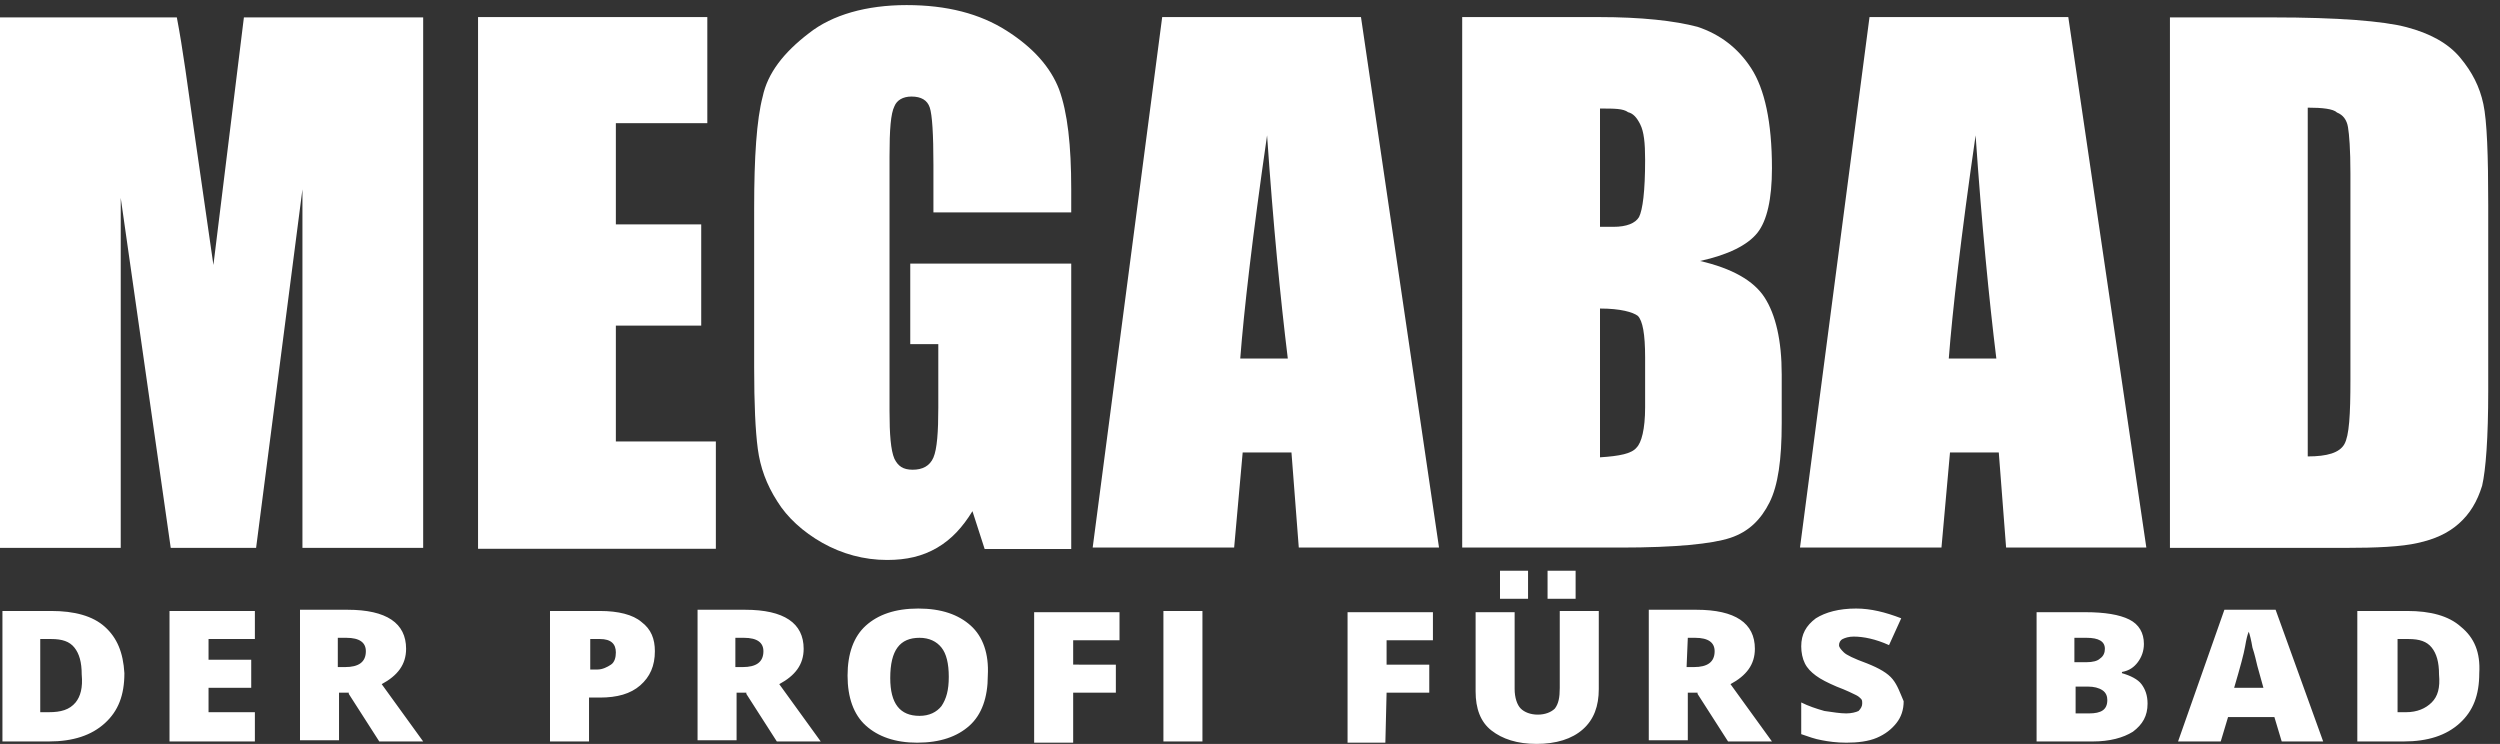
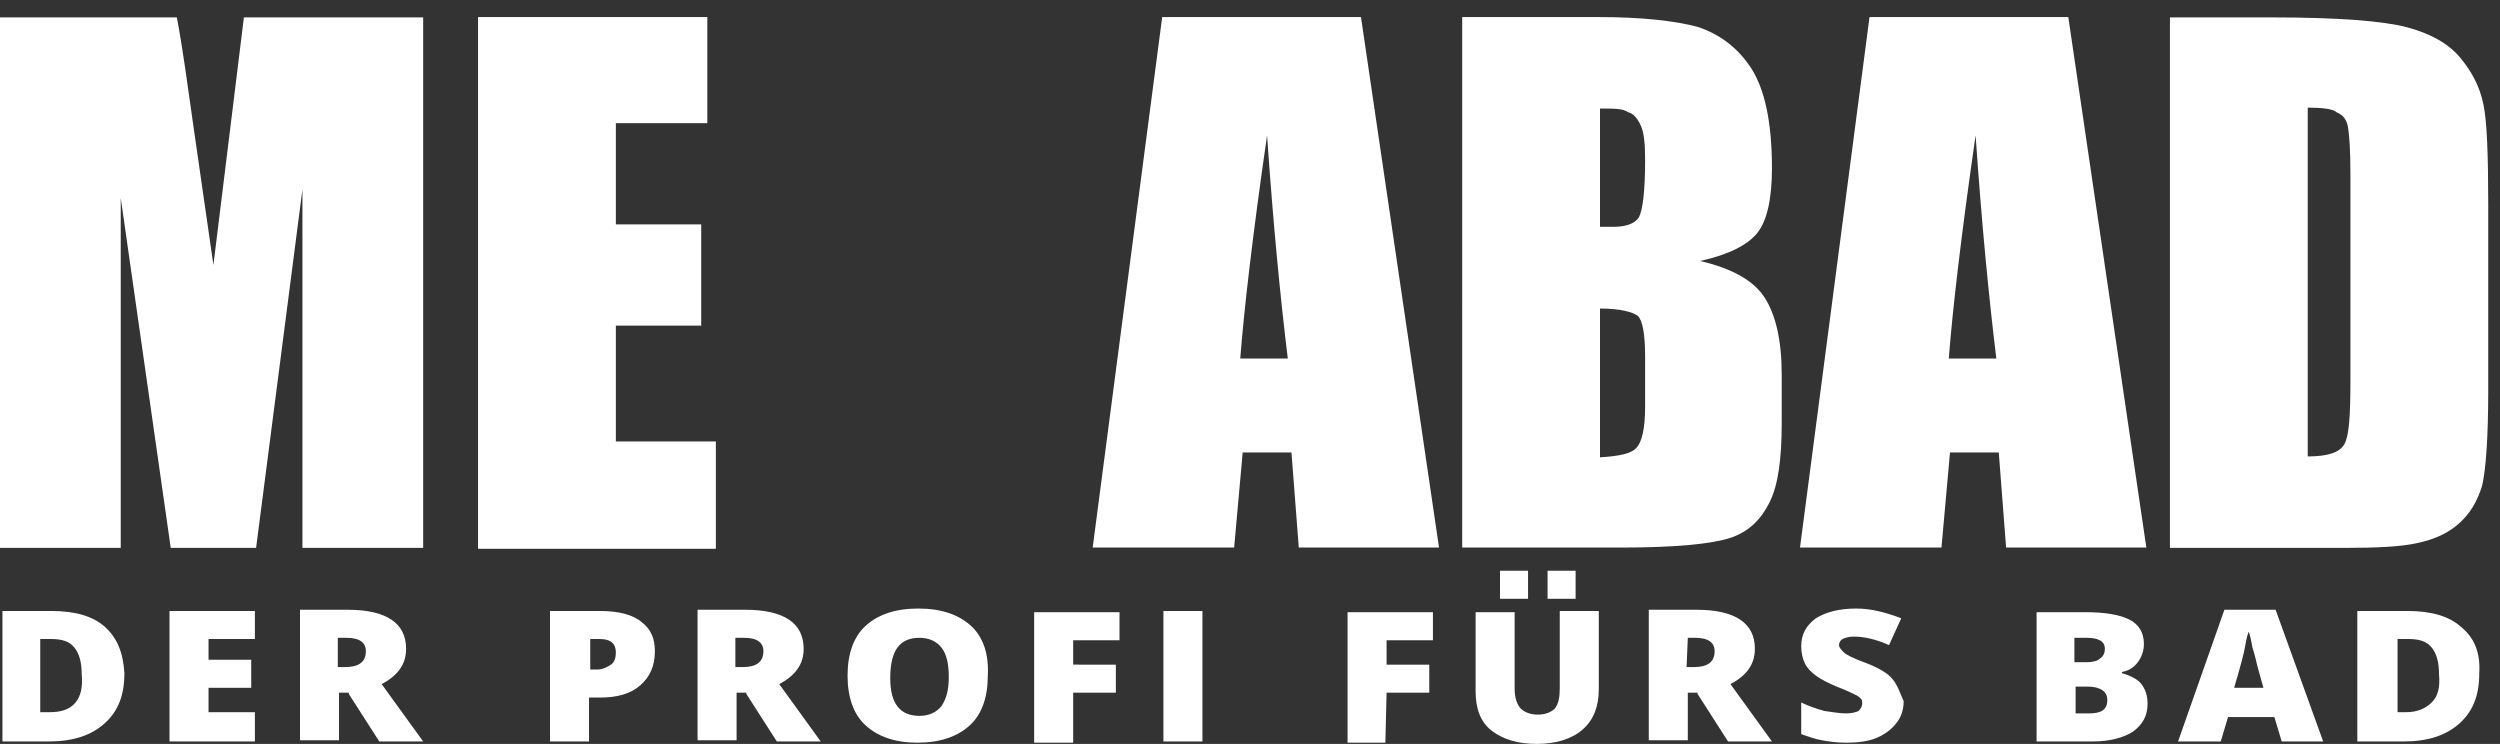
<svg xmlns="http://www.w3.org/2000/svg" version="1.1" id="Ebene_5" x="0px" y="0px" viewBox="0 0 205 61" style="enable-background:new 0 0 205 61;" xml:space="preserve">
  <rect x="0" y="0" width="205" height="61" fill="#333333" stroke="none" />
  <style type="text/css">
	.st0{fill-rule:evenodd;clip-rule:evenodd;fill:#FFFFFF;}
	.st1{fill:#FFFFFF;}
</style>
  <g>
    <g id="Artikeldetail">
      <g id="megabad_redesign_T03_Artikeldetail_Tablet-Landscape_v0.0" transform="translate(-31, -42)">
        <g id="Page-1" transform="translate(31, 42)">
          <g id="Group-3" transform="translate(0, 1.127)">
            <g id="Clip-2">
					</g>
            <path id="Fill-1" class="st0" d="M34.7,0.3v43.5h-9.9V14.4L21,43.8h-7L9.9,15.1v28.7H0V0.3h14.5C15,2.9,15.4,6,15.9,9.5       l1.6,11.1L20,0.3H34.7z" />
          </g>
          <polygon id="Fill-4" class="st0" points="39.2,1.4 58,1.4 58,10.1 50.5,10.1 50.5,18.4 57.5,18.4 57.5,26.7 50.5,26.7       50.5,36.2 58.7,36.2 58.7,45 39.2,45     " />
          <g id="Group-8" transform="translate(61.541, 0.217)">
            <g id="Clip-7">
					</g>
-             <path id="Fill-6" class="st0" d="M26.3,17.2H15v-3.9c0-2.5-0.1-4.1-0.3-4.7C14.5,8,14,7.7,13.2,7.7c-0.7,0-1.2,0.3-1.4,0.8       c-0.3,0.6-0.4,1.9-0.4,4.1v20.9c0,1.9,0.1,3.2,0.4,3.9c0.3,0.6,0.7,0.9,1.5,0.9s1.4-0.3,1.7-1s0.4-2.1,0.4-4.1V28h-2.3v-6.6       h13.2v23.4h-7.1l-1-3.1c-0.8,1.3-1.7,2.3-2.9,3s-2.5,1-4.1,1c-1.9,0-3.7-0.5-5.3-1.4S3,42.2,2.2,40.9c-0.9-1.4-1.4-2.8-1.6-4.3       s-0.3-3.7-0.3-6.7V16.8c0-4.1,0.2-7.2,0.7-9.1c0.4-1.9,1.7-3.6,3.8-5.2c1.9-1.5,4.7-2.3,8-2.3s6,0.7,8.2,2.1s3.6,3,4.3,4.8       c0.7,1.9,1,4.6,1,8.2V17.2z" />
          </g>
          <path id="Fill-9" class="st0" d="M105.6,29.4c-0.6-4.9-1.2-11-1.7-18.3c-1.2,8.3-1.9,14.4-2.2,18.3H105.6z M111.6,1.4l6.4,43.5      h-11.5l-0.6-7.8h-4l-0.7,7.8H89.6l5.7-43.5C95.3,1.4,111.6,1.4,111.6,1.4z" />
          <path id="Fill-11" class="st0" d="M131.2,25.3v12.2c1.6-0.1,2.6-0.3,3-0.8c0.4-0.4,0.7-1.5,0.7-3.3v-4.1c0-1.9-0.2-3-0.6-3.4      C133.9,25.6,132.9,25.3,131.2,25.3L131.2,25.3z M131.2,8.9v9.7c0.5,0,0.9,0,1.1,0c1.1,0,1.8-0.3,2.1-0.8      c0.3-0.6,0.5-2.1,0.5-4.7c0-1.4-0.1-2.3-0.4-2.9c-0.3-0.6-0.6-0.9-1-1C133.1,8.9,132.4,8.9,131.2,8.9L131.2,8.9z M119.9,1.4      h11.2c3.5,0,6.2,0.3,8.1,0.8c1.8,0.6,3.3,1.7,4.4,3.4c1.1,1.7,1.7,4.4,1.7,8.2c0,2.5-0.4,4.3-1.2,5.3s-2.4,1.8-4.7,2.3      c2.6,0.6,4.4,1.6,5.3,3c0.9,1.4,1.4,3.5,1.4,6.3v4c0,3-0.3,5.1-1,6.5s-1.7,2.4-3.2,2.9s-4.5,0.8-9,0.8h-13L119.9,1.4L119.9,1.4z      " />
          <path id="Fill-13" class="st0" d="M163.7,29.4c-0.6-4.9-1.2-11-1.7-18.3c-1.2,8.3-1.9,14.4-2.2,18.3H163.7z M169.6,1.4l6.4,43.5      h-11.5l-0.6-7.8h-4l-0.7,7.8h-11.6l5.7-43.5C153.3,1.4,169.6,1.4,169.6,1.4z" />
          <g id="Group-17" transform="translate(177.835, 1.127)">
            <g id="Clip-16">
					</g>
            <path id="Fill-15" class="st0" d="M11.4,7.7v28.6c1.6,0,2.6-0.3,3-1s0.5-2.4,0.5-5.3V13.1c0-2-0.1-3.2-0.2-3.8       c-0.1-0.6-0.4-1-0.9-1.2C13.5,7.8,12.6,7.7,11.4,7.7L11.4,7.7z M0.1,0.3h8.4c5.4,0,9.1,0.3,11,0.8s3.4,1.3,4.4,2.5       s1.6,2.4,1.9,3.8s0.4,4.2,0.4,8.3v15.2c0,3.9-0.2,6.5-0.5,7.8c-0.4,1.3-1,2.3-1.9,3.1s-2,1.3-3.4,1.6c-1.3,0.3-3.3,0.4-6,0.4       H0.1V0.3z" />
          </g>
          <g id="Clip-33">
				</g>
        </g>
      </g>
    </g>
    <path class="st1" d="M199.4,57.6c-0.5,0.5-1.2,0.8-2.1,0.8h-0.7v-6h0.9c0.9,0,1.5,0.2,1.9,0.7s0.6,1.2,0.6,2.2   C200.1,56.4,199.9,57.1,199.4,57.6 M201.8,51.4c-1-0.9-2.5-1.3-4.4-1.3h-4.1v10.7h3.8c2,0,3.5-0.5,4.6-1.5s1.6-2.3,1.6-4.1   C203.4,53.5,202.9,52.3,201.8,51.4 M183.2,56.4c0.5-1.7,0.8-2.8,0.9-3.4c0.1-0.6,0.2-1,0.3-1.2c0.1,0.3,0.2,0.7,0.3,1.3   c0.2,0.6,0.3,1.1,0.4,1.5l0.5,1.8C185.6,56.4,183.2,56.4,183.2,56.4z M190.5,60.8L186.6,50h-4.2l-3.8,10.8h3.5l0.6-2h3.8l0.6,2   H190.5z M171.2,56.3c0.5,0,0.9,0.1,1.2,0.3s0.4,0.5,0.4,0.8c0,0.8-0.5,1.1-1.5,1.1h-1.1v-2.2C170.2,56.3,171.2,56.3,171.2,56.3z    M170.2,52.3h0.9c1,0,1.5,0.3,1.5,0.9c0,0.3-0.1,0.6-0.4,0.8c-0.2,0.2-0.6,0.3-1.1,0.3h-1v-2H170.2z M167,60.8h4.6   c1.4,0,2.5-0.3,3.3-0.8c0.8-0.6,1.2-1.3,1.2-2.3c0-0.7-0.2-1.2-0.5-1.6c-0.3-0.4-0.9-0.7-1.6-0.9v-0.1c0.6-0.1,1-0.4,1.3-0.8   c0.3-0.4,0.5-0.9,0.5-1.5c0-0.9-0.4-1.6-1.2-2s-2-0.6-3.6-0.6h-4V60.8z M155.2,55.7c-0.4-0.5-1.1-0.9-2.1-1.3   c-1.1-0.4-1.7-0.7-1.9-0.9s-0.4-0.4-0.4-0.6c0-0.2,0.1-0.4,0.3-0.5s0.5-0.2,0.9-0.2c0.8,0,1.8,0.2,2.9,0.7l1-2.2   c-1.3-0.5-2.5-0.8-3.7-0.8c-1.4,0-2.5,0.3-3.3,0.8c-0.8,0.6-1.2,1.3-1.2,2.3c0,0.5,0.1,1,0.3,1.4s0.5,0.7,0.9,1s1,0.6,1.7,0.9   c0.8,0.3,1.4,0.6,1.6,0.7s0.3,0.2,0.4,0.3c0.1,0.1,0.1,0.2,0.1,0.4s-0.1,0.4-0.3,0.6c-0.2,0.1-0.6,0.2-1,0.2   c-0.5,0-1.1-0.1-1.8-0.2c-0.7-0.2-1.3-0.4-1.9-0.7v2.6c0.6,0.2,1.1,0.4,1.7,0.5c0.5,0.1,1.2,0.2,2,0.2c0.9,0,1.8-0.1,2.5-0.4   c0.7-0.3,1.2-0.7,1.6-1.2c0.4-0.5,0.6-1.1,0.6-1.8C155.8,56.8,155.6,56.2,155.2,55.7 M138.4,52.3h0.6c1.1,0,1.6,0.4,1.6,1.1   c0,0.9-0.6,1.3-1.7,1.3h-0.6L138.4,52.3L138.4,52.3z M139.2,56.9l2.5,3.9h3.6l-3.4-4.7c1.3-0.7,2-1.6,2-2.9c0-2.1-1.6-3.2-4.8-3.2   h-3.9v10.7h3.2v-3.9h0.8L139.2,56.9L139.2,56.9z M127.9,50.1v6.3c0,0.8-0.1,1.3-0.4,1.7c-0.3,0.3-0.8,0.5-1.4,0.5s-1.1-0.2-1.4-0.5   s-0.5-0.9-0.5-1.6v-6.3H121v6.5c0,1.4,0.4,2.5,1.3,3.2s2.1,1.1,3.7,1.1s2.9-0.4,3.8-1.2c0.9-0.8,1.3-1.9,1.3-3.3v-6.4H127.9z    M113.7,56.8h3.5v-2.3h-3.5v-2h3.8v-2.3h-7v10.7h3.1L113.7,56.8L113.7,56.8z M98.6,50.1h-3.2v10.7h3.2V50.1z M88,56.8h3.5v-2.3H88   v-2h3.8v-2.3h-7v10.7H88V56.8z M75.4,52.3c0.8,0,1.4,0.3,1.8,0.8s0.6,1.3,0.6,2.4c0,1.1-0.2,1.8-0.6,2.4c-0.4,0.5-1,0.8-1.8,0.8   c-1.6,0-2.4-1-2.4-3.1C73,53.3,73.8,52.3,75.4,52.3 M79.6,51.3c-1-0.9-2.4-1.4-4.3-1.4S72,50.4,71,51.3s-1.5,2.3-1.5,4.1   s0.5,3.2,1.5,4.1c1,0.9,2.4,1.4,4.2,1.4c1.9,0,3.3-0.5,4.3-1.4s1.5-2.3,1.5-4.1C81.1,53.6,80.6,52.2,79.6,51.3 M60.4,52.3H61   c1.1,0,1.6,0.4,1.6,1.1c0,0.9-0.6,1.3-1.7,1.3h-0.6v-2.4C60.3,52.3,60.4,52.3,60.4,52.3z M61.2,56.9l2.5,3.9h3.6l-3.4-4.7   c1.3-0.7,2-1.6,2-2.9c0-2.1-1.6-3.2-4.8-3.2h-3.9v10.7h3.2v-3.9h0.8V56.9z M48.4,52.4h0.8c0.9,0,1.3,0.4,1.3,1.1   c0,0.4-0.1,0.8-0.4,1c-0.3,0.2-0.7,0.4-1.1,0.4h-0.6V52.4z M52.6,51c-0.7-0.6-1.9-0.9-3.4-0.9h-4.1v10.7h3.2v-3.6h0.9   c1.4,0,2.5-0.3,3.3-1s1.2-1.6,1.2-2.8C53.7,52.4,53.4,51.6,52.6,51 M27.8,52.3h0.6c1.1,0,1.6,0.4,1.6,1.1c0,0.9-0.6,1.3-1.7,1.3   h-0.6v-2.4C27.7,52.3,27.8,52.3,27.8,52.3z M28.6,56.9l2.5,3.9h3.6l-3.4-4.7c1.3-0.7,2-1.6,2-2.9c0-2.1-1.6-3.2-4.8-3.2h-3.9v10.7   h3.2v-3.9h0.8C28.6,56.8,28.6,56.9,28.6,56.9z M20.9,58.4h-3.8v-2h3.5v-2.3h-3.5v-1.7h3.8v-2.3h-7v10.7h7V58.4z M6.2,57.6   C5.7,58.2,5,58.4,4,58.4H3.3v-6h0.9c0.9,0,1.5,0.2,1.9,0.7s0.6,1.2,0.6,2.2C6.8,56.4,6.6,57.1,6.2,57.6 M8.6,51.4   c-1-0.9-2.5-1.3-4.4-1.3h-4v10.7H4c2,0,3.5-0.5,4.6-1.5s1.6-2.3,1.6-4.1C10.1,53.5,9.6,52.3,8.6,51.4" />
    <rect x="123" y="46.8" class="st1" width="2.3" height="2.3" />
    <rect x="126.9" y="46.8" class="st1" width="2.3" height="2.3" />
  </g>
</svg>